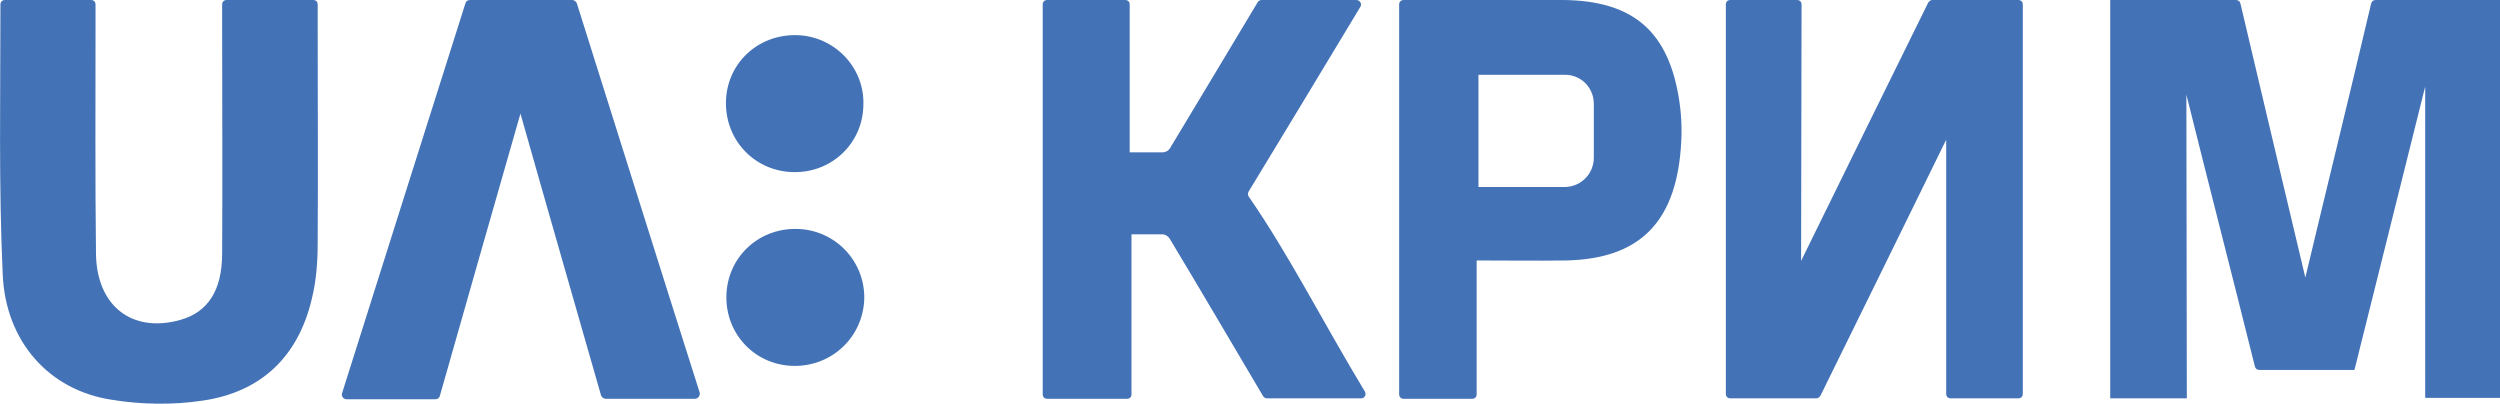
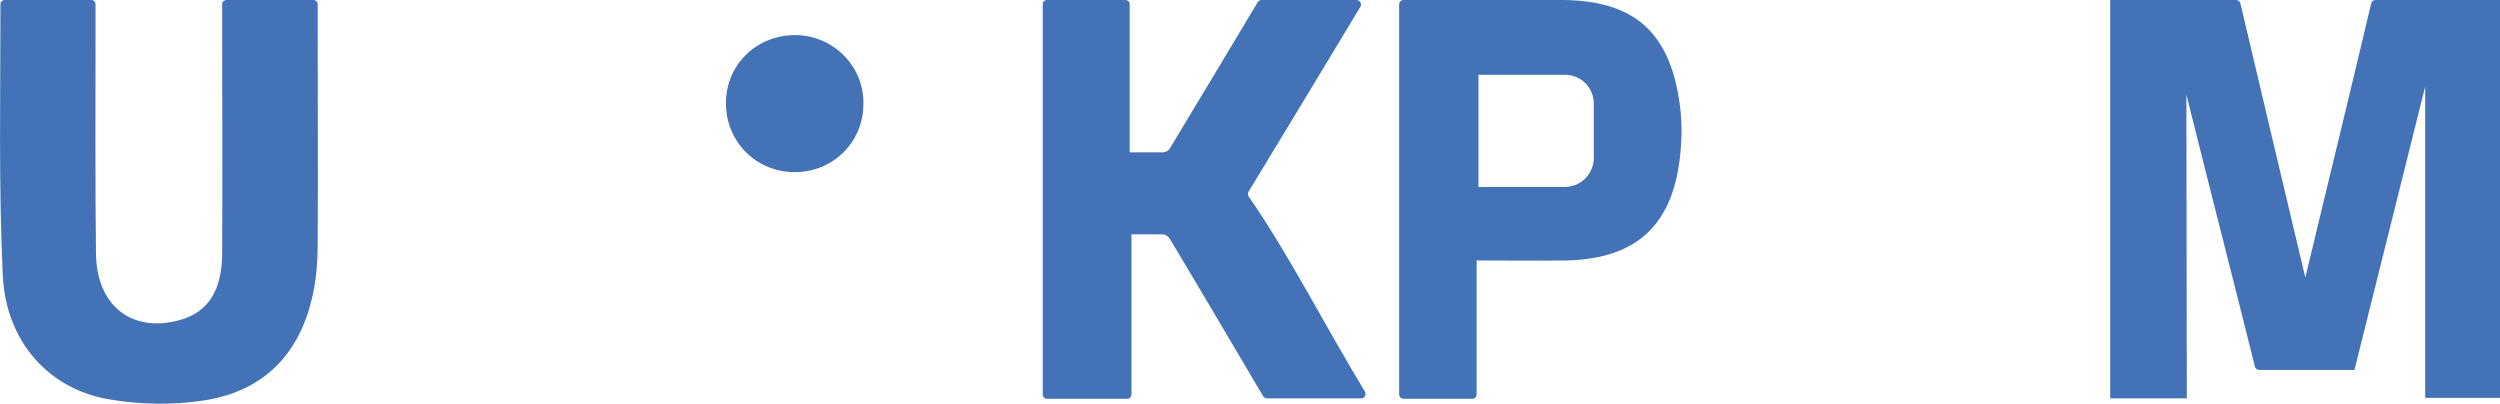
<svg xmlns="http://www.w3.org/2000/svg" version="1.1" id="Слой_1" x="0px" y="0px" viewBox="0 0 554.8 89.6" style="enable-background:new 0 0 554.8 89.6;" xml:space="preserve">
  <style type="text/css">
	.st0{fill:#4372B6;}
</style>
  <g>
    <path class="st0" d="M485.3,88.4h-17V0h27.9c0.5,0,0.9,0.3,1,0.8c4.8,20.3,9.7,41.1,14.4,60.8c4.7-19.7,9.8-40.4,14.6-60.8   c0.1-0.5,0.5-0.8,1-0.8h27.6v88.3h-16.6V19.2C533,40,527.8,60.9,522.5,82.1h-21.1c-0.5,0-0.9-0.3-1-0.8   c-5-20.1-10.2-40.2-15.2-60.3L485.3,88.4L485.3,88.4z" />
-     <path class="st0" d="M399.7,57.9c9.1-18.6,18.8-38.2,28.2-57.3c0.2-0.3,0.5-0.6,0.9-0.6h19.1c0.6,0,1,0.4,1,1v86.4c0,0.6-0.4,1-1,1   h-15c-0.6,0-1-0.4-1-1V31c-9.1,18.6-18.5,37.7-27.9,56.8c-0.2,0.3-0.5,0.6-0.9,0.6H384c-0.6,0-1-0.4-1-1V1c0-0.6,0.4-1,1-1h14.8   c0.6,0,1,0.4,1,1L399.7,57.9z" />
    <path class="st0" d="M1.1,0h19.1c0.6,0,1,0.4,1,1v5.2c0,16.7-0.1,33.3,0.1,50C21.4,67.9,29.3,74,40,71c6.1-1.7,9.3-6.5,9.3-14.8   c0.1-16.7,0-33.3,0-50V1c0-0.6,0.4-1,1-1h19.2c0.6,0,1,0.4,1,1v4.4c0,16.2,0.1,32.3,0,48.5c0,4.1-0.3,8.4-1.3,12.4   C66.2,79.1,58,87,45,88.9c-6.6,1-13.7,0.9-20.3-0.2C11,86.6,1.2,75.9,0.6,60.8C-0.3,41.2,0.1,21.1,0.1,1C0.1,0.4,0.5,0,1.1,0z" />
    <path class="st0" d="M257.9,52h-6.8v35.5c0,0.6-0.4,1-1,1h-17.7c-0.6,0-1-0.4-1-1V1c0-0.6,0.4-1,1-1h17.3c0.6,0,1,0.4,1,1v32.8h7.3   c0.7,0,1.4-0.4,1.7-1c6.3-10.5,12.9-21.4,19.4-32.3c0.2-0.3,0.5-0.5,0.9-0.5l21,0c0.8,0,1.3,0.9,0.9,1.5   c-8.5,14.1-16.7,27.7-24.8,41c-0.2,0.3-0.2,0.8,0,1.1c9,13,16.6,28.1,25.8,43.3c0.4,0.7-0.1,1.5-0.8,1.5h-20.9   c-0.4,0-0.7-0.2-0.9-0.5c-6.7-11.3-13.6-23.1-20.7-34.9C259.2,52.4,258.6,52,257.9,52z" />
-     <path class="st0" d="M154.2,88.5h-19.8c-0.4,0-0.8-0.3-1-0.7c-5.8-20.3-11.7-40.7-17.9-62.6c-6.2,21.7-12.1,42.2-17.9,62.7   c-0.1,0.4-0.5,0.7-1,0.7H76.9c-0.7,0-1.2-0.7-1-1.3c9.2-29,18.3-58,27.4-86.6c0.1-0.4,0.5-0.7,1-0.7H127c0.4,0,0.8,0.3,1,0.7   c9,28.5,18.1,57.6,27.3,86.5C155.4,87.8,154.9,88.5,154.2,88.5z" />
    <path class="st0" d="M372.7,22.6c-2.3-15.7-10.3-22.5-26-22.6c-5.2,0-11.7,0-18.1,0h-17.1c-0.6,0-1,0.4-1,1v86.5c0,0.6,0.4,1,1,1   h15.2c0.6,0,1-0.4,1-1V57.8c7.1,0,13.5,0.1,20,0c15.9-0.4,24-8.2,25.3-24.8C373.3,29.5,373.2,26,372.7,22.6z M353.7,35   c0,3.6-2.9,6.5-6.5,6.5h-19.1V16.6h16.4h2.7c0.4,0,0.8,0,1.3,0.1c2.1,0.4,3.8,1.8,4.6,3.6c0.4,0.8,0.6,1.8,0.6,2.8V35z" />
    <path class="st0" d="M176.2,38.2c-8.5-0.1-15.1-6.8-15.1-15.3c0-8.6,6.9-15.3,15.7-15.1c8.4,0.2,15.1,7.2,14.8,15.5   C191.5,31.7,184.7,38.3,176.2,38.2z" />
-     <path class="st0" d="M176.2,81.2c-8.5-0.1-15.1-6.9-15-15.4s6.9-15.1,15.5-15c8.5,0.1,15.2,7,15.1,15.4   C191.6,74.7,184.7,81.3,176.2,81.2z" />
  </g>
</svg>